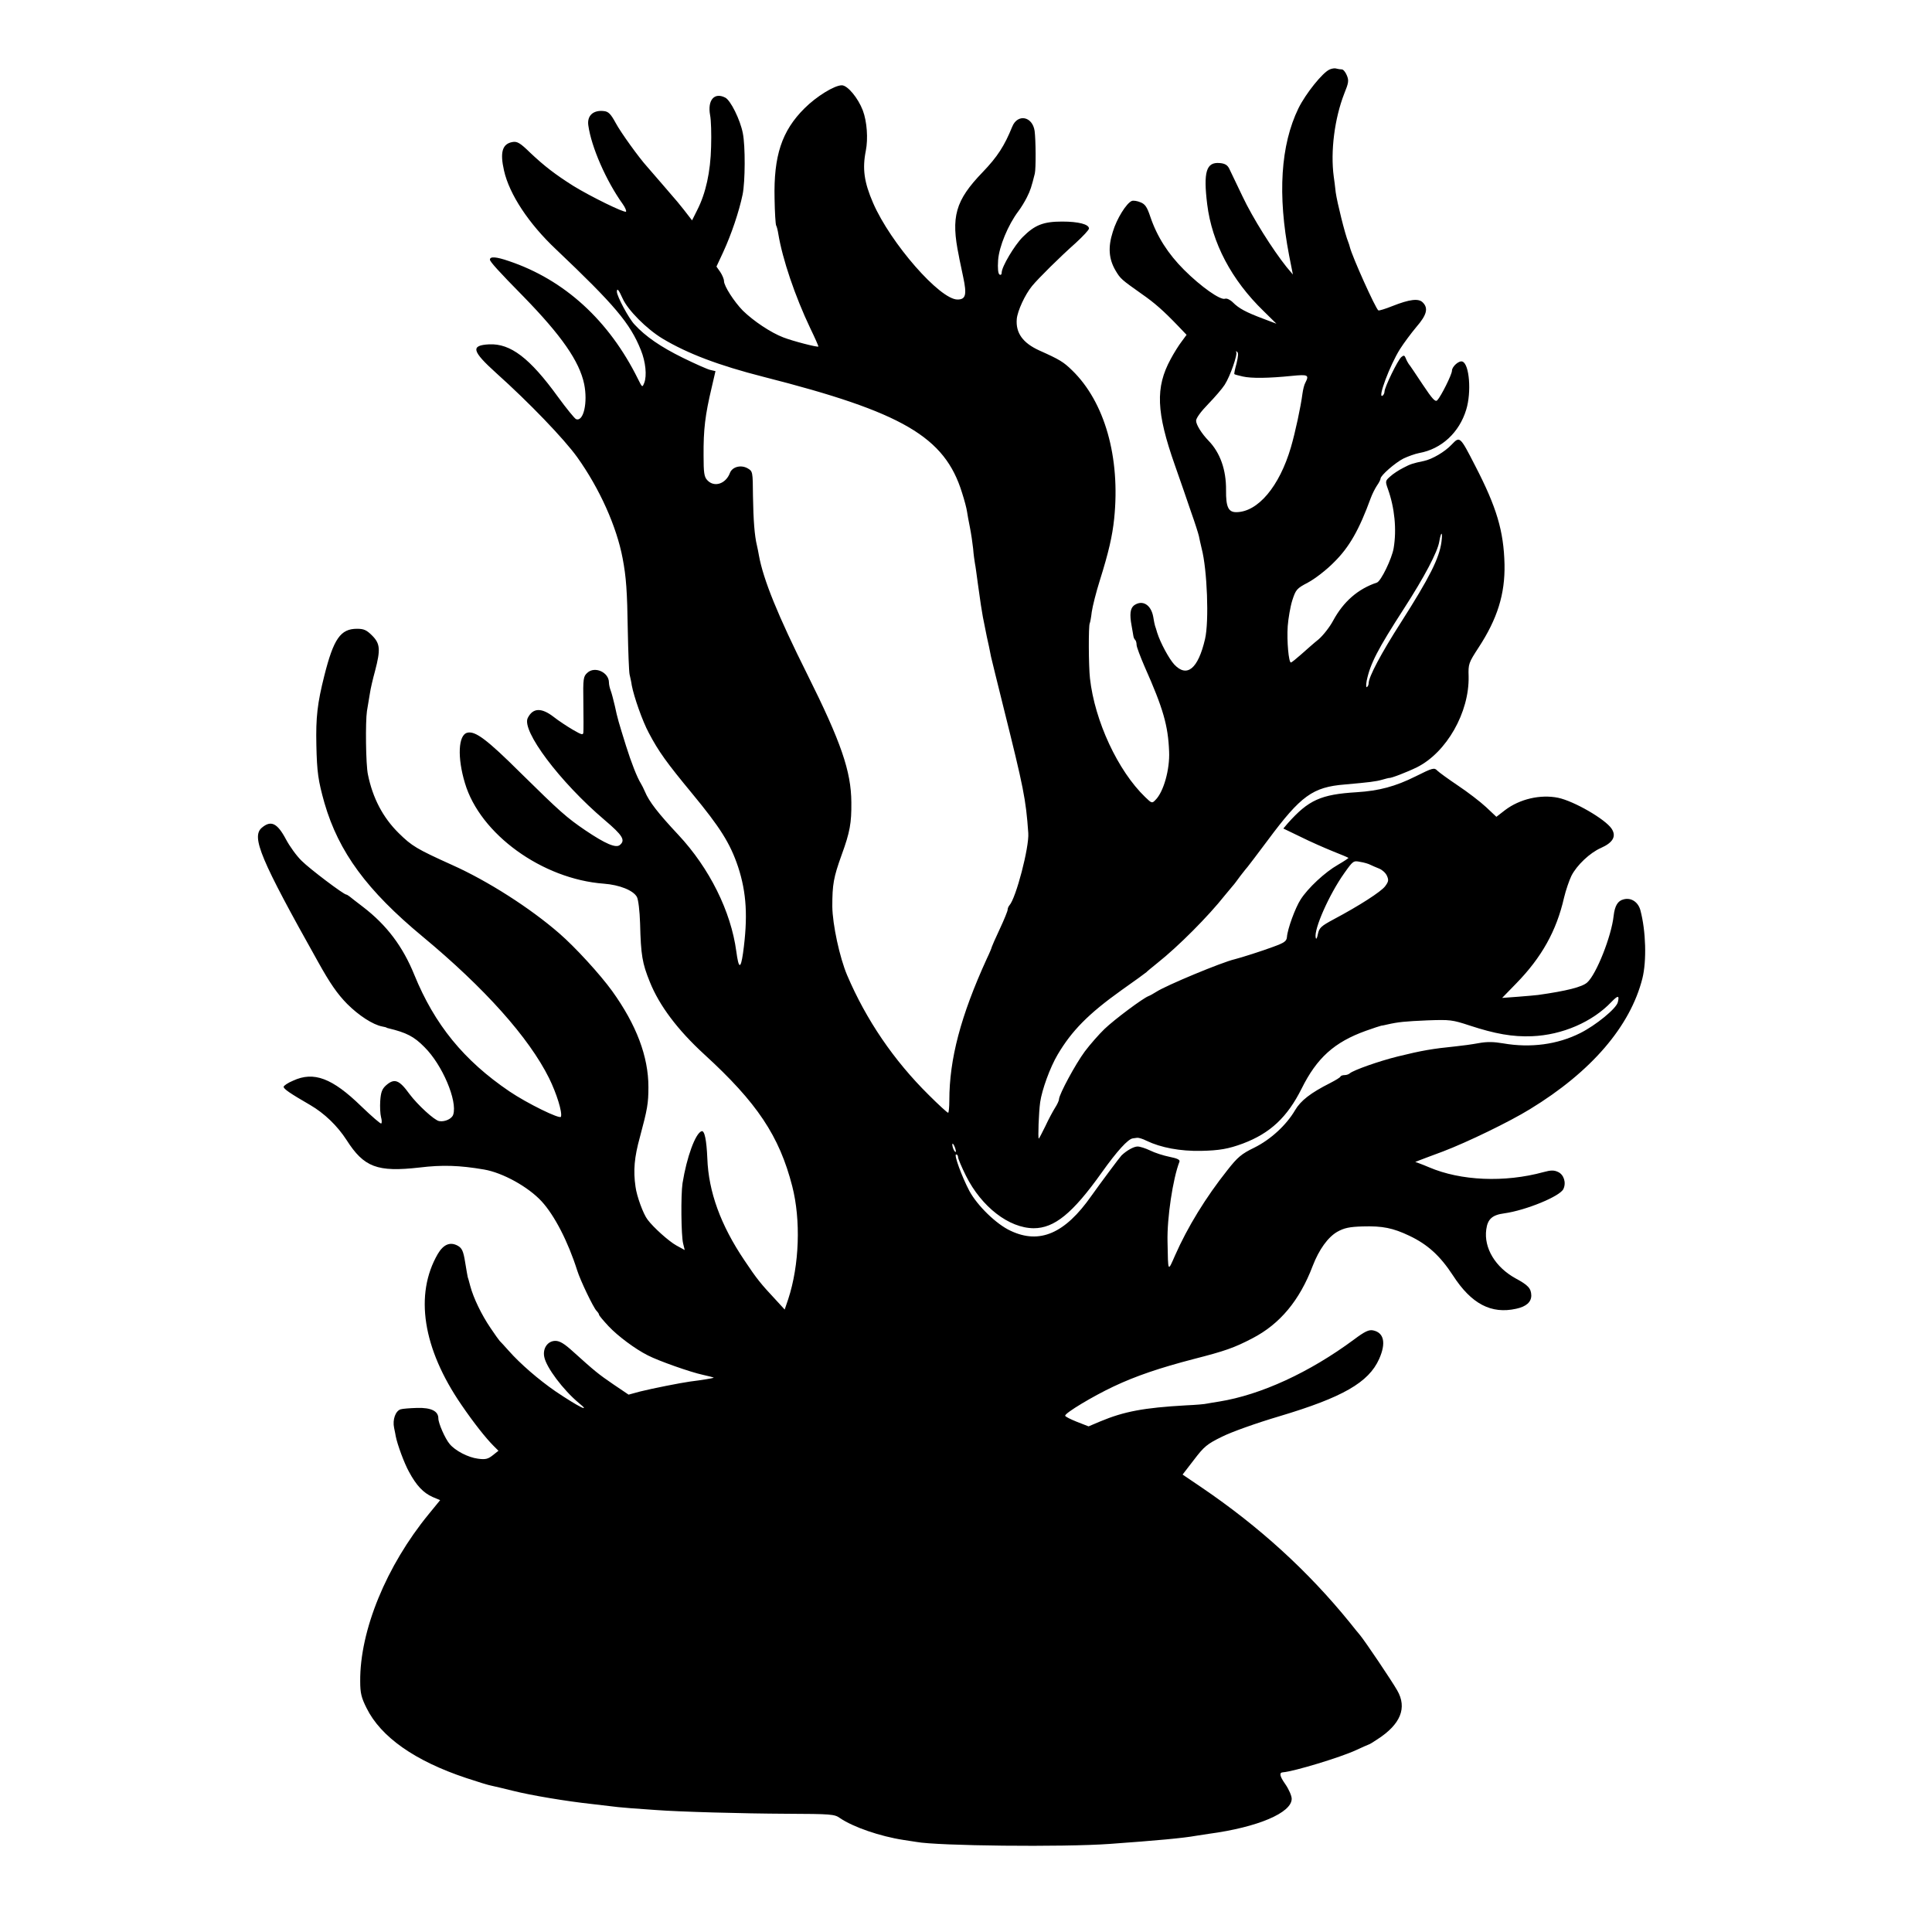
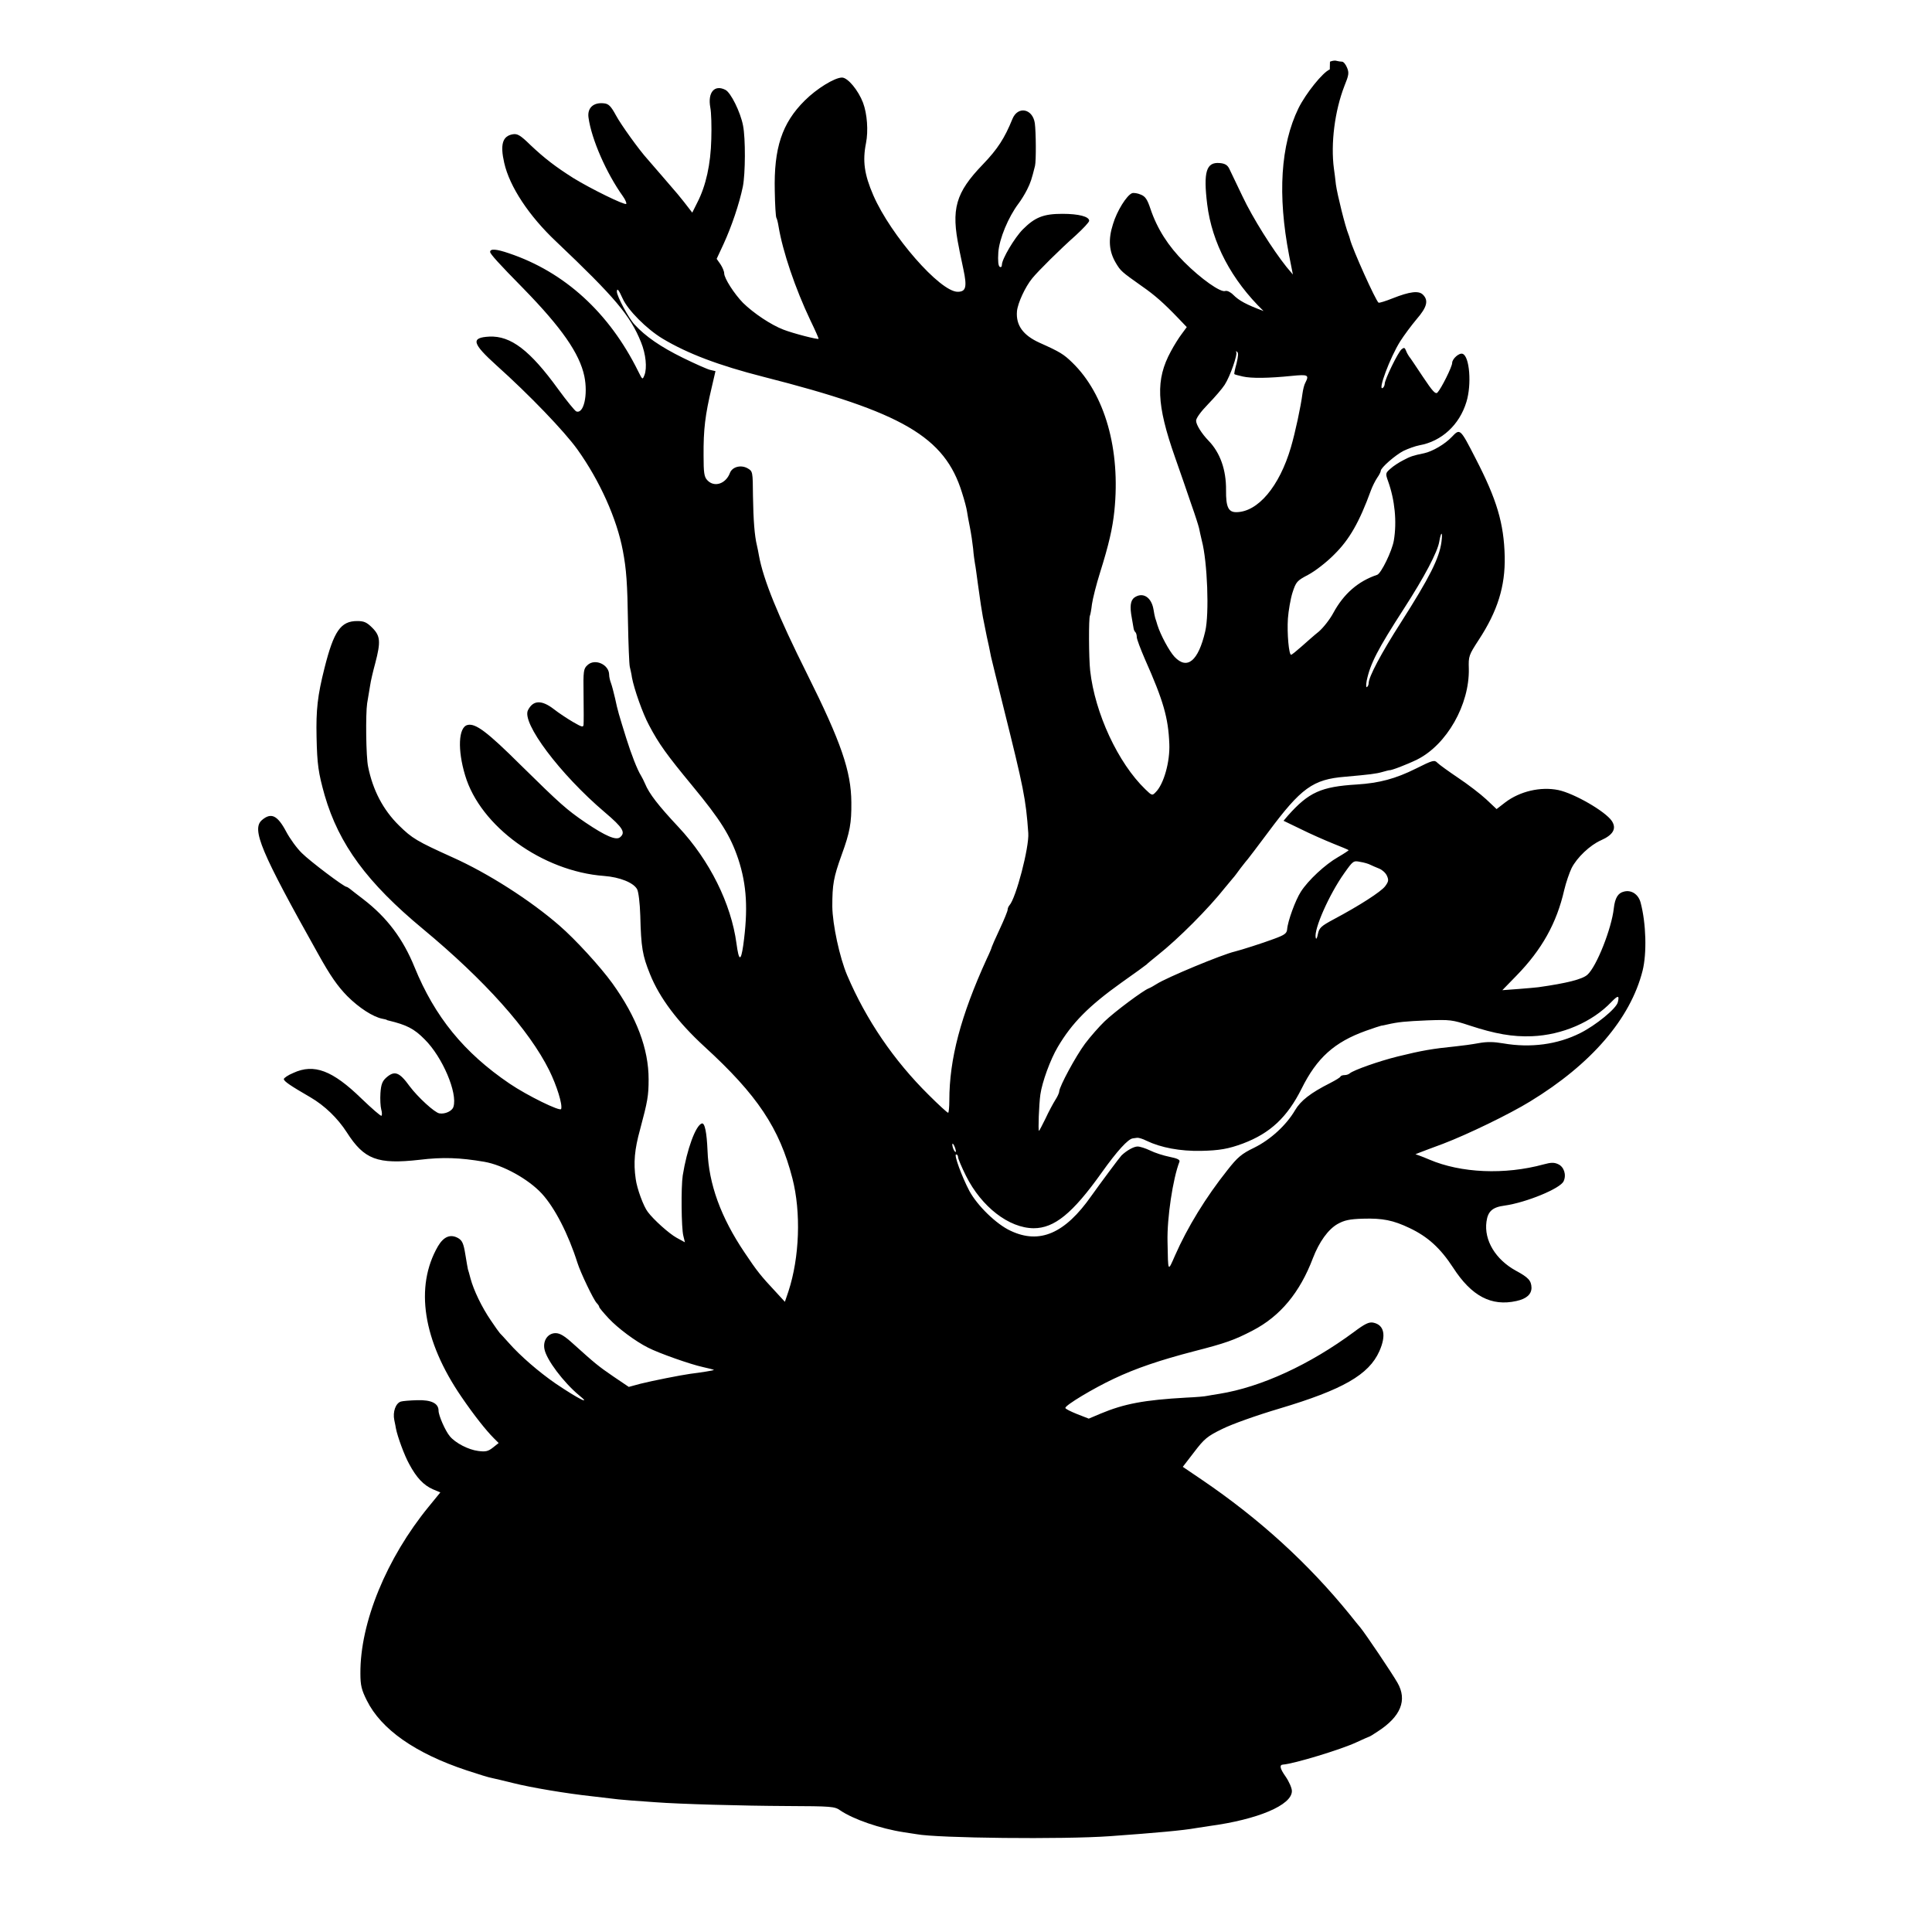
<svg xmlns="http://www.w3.org/2000/svg" version="1.0" width="974pt" height="974pt" viewBox="0 0 974 974" preserveAspectRatio="xMidYMid meet">
  <g transform="translate(0,974) scale(0.1,-0.1)" fill="#000000" stroke="none">
-     <path d="M6704 9390 c-35 -14 -121 -121 -158 -196 -90 -185 -106 -436 -47 -742 l19 -96 -32 38 c-71 89 -171 248 -222 356 -30 63 -60 126 -67 140 -9 18 -22 26 -48 28 -68 6 -83 -45 -63 -208 24 -194 122 -381 284 -538 l65 -64 -66 25 c-88 33 -123 52 -153 82 -14 14 -31 22 -40 19 -23 -9 -122 61 -207 146 -80 80 -136 167 -170 268 -16 48 -26 63 -49 72 -16 7 -36 10 -44 7 -27 -11 -76 -89 -96 -156 -25 -78 -20 -137 14 -195 25 -42 29 -45 132 -118 65 -45 110 -85 183 -161 l43 -45 -25 -34 c-14 -18 -39 -58 -55 -88 -78 -143 -73 -268 21 -535 27 -77 64 -183 82 -237 19 -53 36 -107 39 -120 2 -12 9 -41 14 -63 28 -106 38 -368 17 -457 -35 -150 -91 -196 -155 -128 -26 28 -70 109 -86 160 -4 14 -9 30 -11 35 -2 6 -6 26 -9 45 -11 62 -55 88 -97 58 -19 -15 -23 -45 -12 -103 4 -22 8 -45 9 -52 1 -7 5 -16 9 -19 4 -4 7 -15 7 -25 0 -10 19 -60 41 -111 93 -209 118 -296 123 -427 4 -90 -28 -204 -69 -244 -17 -18 -19 -17 -52 15 -137 132 -254 383 -278 598 -7 62 -8 267 -1 278 2 4 7 30 10 57 4 28 22 100 41 160 44 140 63 223 72 310 32 310 -48 589 -212 748 -43 42 -62 54 -165 100 -84 38 -120 89 -114 159 4 41 41 122 77 166 31 38 140 146 220 217 37 34 67 66 67 73 0 21 -52 35 -135 35 -95 0 -138 -17 -199 -78 -42 -42 -106 -150 -106 -179 0 -10 -5 -14 -11 -10 -7 4 -10 30 -7 73 5 68 50 177 102 246 13 17 32 48 43 70 18 36 23 52 40 120 6 26 5 170 -1 215 -11 74 -86 88 -113 21 -39 -96 -74 -151 -149 -229 -138 -143 -161 -225 -120 -422 2 -14 13 -62 22 -107 19 -89 13 -113 -29 -113 -89 0 -337 284 -425 486 -46 106 -55 174 -37 264 12 61 6 147 -15 203 -24 63 -77 127 -106 127 -37 0 -128 -56 -188 -116 -115 -114 -156 -240 -151 -456 1 -69 5 -130 8 -135 3 -4 8 -24 11 -43 21 -127 84 -313 161 -475 24 -49 42 -91 41 -92 -4 -5 -128 27 -177 46 -63 24 -151 83 -204 135 -44 45 -95 124 -95 149 0 10 -9 31 -19 46 l-19 27 34 73 c41 89 80 204 98 291 13 65 14 243 1 308 -13 68 -62 167 -89 180 -55 28 -90 -13 -76 -89 5 -24 7 -96 5 -159 -3 -127 -27 -235 -70 -319 l-26 -52 -41 53 c-23 29 -47 58 -53 64 -5 6 -30 35 -55 64 -25 29 -60 69 -77 89 -41 45 -134 174 -159 221 -25 46 -37 58 -60 60 -53 6 -85 -23 -78 -72 15 -109 90 -280 173 -396 13 -18 20 -36 17 -39 -7 -8 -180 77 -266 130 -90 57 -145 99 -217 167 -51 50 -66 58 -89 54 -52 -9 -64 -52 -43 -144 27 -120 125 -268 262 -397 296 -281 374 -373 428 -508 24 -59 31 -129 17 -165 -10 -25 -10 -24 -32 20 -146 295 -371 500 -651 594 -64 22 -95 24 -95 7 0 -10 43 -58 169 -186 191 -196 282 -326 306 -441 19 -93 -3 -192 -41 -177 -7 3 -48 53 -91 112 -142 196 -239 270 -347 265 -95 -5 -87 -34 37 -146 164 -147 341 -331 407 -423 113 -158 199 -350 229 -510 18 -94 23 -166 26 -363 2 -108 6 -208 9 -222 3 -14 9 -38 11 -55 11 -58 54 -181 86 -240 50 -95 90 -150 218 -305 142 -172 192 -251 232 -370 43 -131 50 -254 25 -435 -12 -83 -22 -80 -34 9 -27 201 -135 419 -292 587 -102 109 -148 168 -169 219 -6 14 -15 32 -20 40 -19 30 -49 107 -75 190 -37 119 -43 138 -56 200 -7 30 -16 65 -21 78 -5 13 -9 31 -9 41 0 52 -72 84 -109 49 -20 -18 -22 -28 -20 -151 1 -73 1 -140 0 -149 -1 -15 -8 -13 -53 13 -29 17 -73 46 -97 65 -61 47 -104 46 -130 -5 -34 -63 161 -323 387 -515 92 -78 106 -102 77 -126 -20 -17 -73 6 -174 74 -94 64 -127 93 -326 289 -170 169 -229 213 -269 203 -46 -11 -51 -125 -12 -254 76 -257 390 -484 700 -507 80 -6 149 -34 167 -67 7 -13 14 -69 16 -133 4 -161 11 -201 49 -295 48 -120 141 -243 274 -365 267 -244 379 -412 444 -665 44 -171 36 -398 -20 -569 l-18 -53 -45 49 c-75 80 -96 106 -158 199 -120 178 -181 346 -187 514 -4 93 -14 142 -29 137 -31 -10 -75 -131 -96 -262 -9 -59 -7 -265 3 -304 l8 -33 -42 23 c-38 21 -116 91 -145 130 -22 28 -55 119 -61 166 -12 82 -6 149 22 250 38 142 43 170 43 253 0 153 -60 313 -183 484 -60 83 -186 221 -267 291 -146 127 -360 264 -539 344 -179 81 -203 95 -270 161 -80 79 -131 177 -155 295 -11 50 -13 267 -5 320 5 28 11 68 15 90 3 22 15 73 26 113 28 107 26 137 -15 178 -28 28 -42 34 -76 34 -83 0 -118 -50 -165 -237 -35 -139 -43 -210 -40 -348 3 -139 9 -180 41 -294 72 -247 214 -440 495 -673 312 -259 535 -508 637 -713 38 -77 68 -173 60 -195 -4 -14 -170 67 -260 128 -230 156 -377 337 -479 587 -58 143 -139 251 -259 343 -30 23 -60 46 -67 52 -7 5 -14 10 -17 10 -13 0 -184 129 -225 170 -26 25 -61 74 -79 108 -44 83 -76 98 -122 59 -54 -46 -7 -158 284 -677 60 -108 97 -161 146 -211 59 -59 130 -105 177 -114 10 -2 19 -4 21 -5 1 -2 5 -3 10 -4 91 -22 129 -41 182 -95 90 -89 167 -271 145 -340 -6 -21 -42 -38 -71 -33 -24 4 -108 81 -150 137 -52 72 -76 80 -118 43 -20 -18 -26 -35 -29 -78 -2 -30 0 -67 4 -82 4 -14 5 -29 1 -32 -3 -3 -48 36 -101 87 -146 142 -239 177 -343 129 -27 -11 -48 -26 -48 -31 0 -11 32 -33 134 -92 72 -42 137 -105 183 -176 88 -138 155 -163 368 -139 115 14 202 11 325 -10 94 -16 223 -87 291 -161 65 -71 133 -203 179 -348 16 -51 81 -186 97 -203 7 -7 13 -16 13 -20 0 -4 22 -30 48 -58 46 -49 134 -115 198 -147 54 -28 216 -85 277 -98 31 -7 56 -13 55 -15 -3 -2 -61 -12 -119 -19 -50 -7 -191 -35 -251 -50 l-59 -16 -77 52 c-76 52 -92 65 -204 166 -43 39 -66 53 -88 53 -39 0 -65 -38 -56 -81 10 -53 96 -167 174 -232 66 -53 -1 -20 -118 59 -84 58 -178 139 -236 205 -21 24 -42 46 -45 49 -3 3 -24 32 -46 65 -45 66 -86 151 -102 211 -6 22 -11 42 -13 46 -1 4 -7 38 -13 75 -9 56 -16 70 -36 82 -39 22 -73 8 -102 -41 -118 -204 -76 -476 119 -760 62 -91 124 -169 162 -207 l25 -25 -29 -23 c-24 -19 -37 -22 -74 -17 -49 6 -115 40 -143 74 -23 27 -57 105 -57 129 0 37 -36 55 -107 53 -36 -1 -74 -4 -83 -7 -26 -8 -42 -52 -33 -94 4 -20 8 -38 8 -41 8 -42 43 -137 67 -180 37 -69 72 -106 119 -127 l38 -16 -58 -71 c-213 -260 -347 -586 -345 -842 0 -60 6 -83 32 -135 72 -146 244 -267 503 -353 57 -19 115 -37 129 -39 14 -3 61 -14 105 -25 91 -23 270 -53 400 -67 28 -3 66 -8 85 -10 19 -3 69 -8 110 -11 41 -3 98 -7 125 -9 117 -9 437 -18 660 -19 226 -1 242 -2 270 -22 66 -45 202 -92 320 -110 28 -4 57 -9 65 -10 105 -20 739 -27 975 -10 236 17 368 29 435 41 14 2 43 7 65 10 246 33 418 106 417 177 0 14 -14 47 -32 73 -29 41 -32 59 -12 60 55 4 292 76 369 112 32 15 60 27 63 28 3 0 23 12 45 27 116 75 150 158 99 246 -28 49 -160 245 -187 278 -9 10 -32 39 -52 64 -211 260 -457 484 -747 681 l-96 65 57 74 c51 67 66 80 142 117 48 24 171 68 289 103 318 95 450 170 503 289 36 81 24 133 -31 144 -21 4 -41 -5 -97 -47 -223 -165 -468 -278 -679 -312 -21 -3 -48 -8 -60 -10 -11 -3 -59 -7 -106 -9 -214 -12 -313 -31 -433 -81 l-59 -25 -59 23 c-32 13 -59 26 -59 31 0 14 140 98 244 147 112 53 233 94 406 139 156 40 202 56 294 104 139 72 238 191 304 365 32 83 77 145 124 172 34 19 60 25 128 27 100 3 153 -8 235 -47 93 -44 156 -102 220 -200 93 -144 193 -196 319 -168 51 11 76 34 76 67 -1 36 -16 52 -79 86 -102 56 -161 153 -148 247 7 52 30 73 91 81 108 15 282 86 298 123 15 32 2 73 -28 86 -19 9 -36 9 -72 -1 -197 -54 -418 -44 -577 24 -16 7 -39 16 -50 20 l-20 7 20 8 c11 4 65 25 120 45 123 47 334 149 438 213 310 189 506 418 567 659 22 88 18 239 -10 344 -11 41 -46 65 -84 55 -30 -7 -45 -32 -51 -84 -11 -102 -87 -294 -133 -335 -25 -23 -105 -43 -247 -63 -11 -1 -56 -6 -101 -9 l-81 -6 71 73 c128 131 203 265 241 432 9 38 26 87 37 110 27 54 94 117 149 141 61 27 79 59 54 97 -32 48 -189 139 -270 156 -89 18 -193 -6 -267 -62 l-44 -34 -52 49 c-29 27 -93 76 -141 108 -49 33 -96 67 -105 76 -15 16 -23 14 -109 -29 -102 -51 -185 -73 -297 -80 -181 -11 -243 -39 -348 -157 l-22 -26 87 -42 c48 -24 121 -56 163 -73 41 -16 76 -31 78 -33 2 -1 -22 -17 -53 -35 -65 -37 -151 -117 -188 -175 -27 -42 -66 -148 -69 -190 -2 -20 -13 -28 -68 -48 -56 -21 -163 -55 -195 -63 -65 -15 -346 -132 -395 -164 -14 -9 -32 -19 -40 -22 -27 -10 -171 -117 -222 -166 -27 -26 -72 -77 -99 -113 -48 -65 -128 -214 -130 -240 0 -8 -9 -27 -20 -44 -10 -16 -33 -58 -49 -93 -17 -34 -31 -62 -33 -62 -5 0 0 133 7 183 9 63 50 176 88 240 71 120 154 205 322 325 67 47 123 88 126 91 3 4 28 24 55 46 106 84 257 236 340 341 17 21 35 42 40 48 6 6 23 29 39 51 17 22 33 42 36 45 3 3 49 64 103 136 165 222 225 266 387 279 124 11 157 15 188 24 18 5 33 9 35 9 7 -3 90 29 141 54 149 75 264 277 260 458 -2 63 0 68 50 145 95 145 134 270 131 420 -4 168 -40 288 -147 495 -78 152 -78 152 -120 108 -34 -36 -97 -73 -139 -82 -58 -12 -69 -16 -105 -35 -22 -11 -51 -30 -65 -43 -25 -22 -26 -24 -12 -63 34 -95 45 -204 29 -299 -9 -53 -64 -166 -84 -173 -96 -32 -169 -96 -221 -192 -17 -32 -50 -74 -73 -94 -24 -19 -63 -54 -88 -76 -25 -22 -48 -41 -52 -41 -11 0 -21 107 -16 183 3 39 13 98 23 130 18 55 22 60 79 90 34 18 93 63 132 103 76 75 126 162 185 324 7 19 21 47 31 62 10 14 18 30 18 35 0 16 74 80 115 101 23 11 59 24 80 28 112 20 202 103 237 219 27 88 16 229 -19 242 -17 7 -53 -25 -53 -46 0 -19 -55 -129 -74 -149 -10 -10 -24 5 -74 80 -34 51 -65 98 -70 103 -4 6 -11 18 -15 29 -6 15 -10 16 -22 6 -18 -15 -85 -153 -85 -174 0 -8 -5 -18 -10 -21 -27 -17 37 154 88 235 19 30 57 81 83 112 52 60 61 94 32 123 -21 22 -67 16 -153 -18 -35 -14 -67 -24 -71 -22 -14 9 -132 271 -144 320 -1 6 -5 17 -8 25 -16 38 -56 200 -63 250 -3 30 -8 66 -10 80 -17 127 4 292 53 418 22 54 24 66 13 92 -7 17 -18 30 -25 30 -8 0 -19 2 -27 4 -7 3 -22 1 -34 -4z m-3565 -1155 c26 -58 120 -153 201 -202 125 -75 282 -135 510 -193 700 -178 913 -302 1000 -584 12 -37 23 -79 25 -94 2 -15 9 -52 15 -82 6 -30 13 -78 16 -106 2 -28 7 -62 9 -74 3 -13 9 -60 15 -104 13 -96 19 -132 25 -166 3 -14 7 -36 10 -50 3 -14 7 -36 10 -50 3 -14 8 -36 11 -50 3 -14 7 -36 10 -50 3 -14 32 -131 64 -260 100 -401 112 -458 124 -630 5 -72 -62 -328 -95 -364 -5 -6 -9 -15 -9 -22 0 -7 -18 -51 -40 -98 -22 -47 -40 -88 -40 -90 0 -3 -11 -30 -25 -59 -132 -289 -189 -507 -189 -714 0 -35 -3 -63 -6 -63 -4 0 -48 40 -98 90 -176 174 -315 378 -411 603 -38 89 -74 257 -75 347 0 111 6 146 47 260 42 115 50 161 49 265 -1 157 -52 304 -222 645 -148 296 -222 478 -244 600 -2 14 -7 36 -10 50 -12 49 -18 127 -20 250 -1 122 -1 124 -27 139 -33 19 -77 8 -89 -23 -21 -56 -80 -75 -115 -36 -15 16 -18 38 -18 122 -1 134 8 206 41 345 l19 82 -26 6 c-14 3 -77 31 -138 61 -112 55 -189 108 -244 168 -29 30 -89 143 -89 165 0 21 9 11 29 -34z m3095 -327 c-8 -28 -13 -53 -11 -54 1 -2 20 -7 42 -12 44 -10 129 -9 248 3 81 8 88 5 68 -34 -6 -10 -12 -35 -15 -57 -8 -63 -36 -194 -58 -269 -58 -198 -167 -327 -276 -327 -39 0 -52 26 -51 111 1 103 -30 189 -88 249 -35 36 -63 81 -63 101 0 13 24 46 61 84 33 34 71 78 83 97 28 43 67 156 58 166 -4 4 -2 4 4 1 8 -5 7 -21 -2 -59z m1033 -900 c-11 -82 -59 -178 -205 -407 -100 -156 -162 -274 -162 -305 0 -8 -4 -17 -9 -20 -4 -3 -5 11 -1 32 18 86 55 158 188 364 102 158 170 286 178 338 9 53 18 52 11 -2z m-358 -1628 c9 -4 28 -13 44 -19 15 -6 33 -22 39 -36 10 -22 8 -30 -9 -53 -20 -27 -130 -98 -260 -167 -63 -34 -72 -42 -79 -74 -4 -22 -9 -29 -11 -18 -10 42 68 218 144 325 44 62 46 64 80 57 20 -3 43 -10 52 -15z m1247 -693 c-8 -32 -111 -116 -189 -155 -115 -58 -251 -76 -389 -52 -47 8 -81 9 -124 1 -32 -6 -84 -13 -114 -16 -119 -12 -171 -21 -293 -51 -97 -24 -223 -69 -242 -85 -5 -5 -17 -9 -26 -9 -10 0 -19 -3 -21 -7 -1 -5 -25 -19 -52 -33 -99 -50 -149 -89 -177 -137 -44 -75 -123 -148 -206 -189 -64 -31 -84 -48 -135 -113 -109 -137 -201 -287 -264 -430 -37 -84 -35 -88 -38 69 -3 119 27 318 60 403 4 10 -10 17 -50 25 -30 6 -74 20 -98 32 -23 11 -51 20 -63 20 -19 0 -55 -20 -81 -45 -9 -9 -105 -138 -152 -204 -133 -190 -261 -245 -407 -176 -72 33 -168 127 -208 201 -38 72 -79 184 -67 184 6 0 10 -6 10 -14 0 -7 18 -50 40 -94 78 -156 216 -263 341 -264 104 0 196 74 342 279 79 111 134 171 158 174 5 1 15 2 22 3 6 1 28 -5 47 -15 73 -35 170 -53 275 -51 93 2 138 10 211 37 138 52 224 133 296 277 77 155 165 234 323 291 39 14 73 25 78 26 4 0 17 3 30 6 57 13 90 16 203 21 114 4 125 3 213 -26 128 -42 217 -58 314 -54 153 6 305 72 401 173 33 34 41 34 32 -2z m-3337 -752 c0 -5 -4 -3 -9 5 -5 8 -9 22 -9 30 0 16 17 -16 18 -35z" />
+     <path d="M6704 9390 c-35 -14 -121 -121 -158 -196 -90 -185 -106 -436 -47 -742 l19 -96 -32 38 c-71 89 -171 248 -222 356 -30 63 -60 126 -67 140 -9 18 -22 26 -48 28 -68 6 -83 -45 -63 -208 24 -194 122 -381 284 -538 c-88 33 -123 52 -153 82 -14 14 -31 22 -40 19 -23 -9 -122 61 -207 146 -80 80 -136 167 -170 268 -16 48 -26 63 -49 72 -16 7 -36 10 -44 7 -27 -11 -76 -89 -96 -156 -25 -78 -20 -137 14 -195 25 -42 29 -45 132 -118 65 -45 110 -85 183 -161 l43 -45 -25 -34 c-14 -18 -39 -58 -55 -88 -78 -143 -73 -268 21 -535 27 -77 64 -183 82 -237 19 -53 36 -107 39 -120 2 -12 9 -41 14 -63 28 -106 38 -368 17 -457 -35 -150 -91 -196 -155 -128 -26 28 -70 109 -86 160 -4 14 -9 30 -11 35 -2 6 -6 26 -9 45 -11 62 -55 88 -97 58 -19 -15 -23 -45 -12 -103 4 -22 8 -45 9 -52 1 -7 5 -16 9 -19 4 -4 7 -15 7 -25 0 -10 19 -60 41 -111 93 -209 118 -296 123 -427 4 -90 -28 -204 -69 -244 -17 -18 -19 -17 -52 15 -137 132 -254 383 -278 598 -7 62 -8 267 -1 278 2 4 7 30 10 57 4 28 22 100 41 160 44 140 63 223 72 310 32 310 -48 589 -212 748 -43 42 -62 54 -165 100 -84 38 -120 89 -114 159 4 41 41 122 77 166 31 38 140 146 220 217 37 34 67 66 67 73 0 21 -52 35 -135 35 -95 0 -138 -17 -199 -78 -42 -42 -106 -150 -106 -179 0 -10 -5 -14 -11 -10 -7 4 -10 30 -7 73 5 68 50 177 102 246 13 17 32 48 43 70 18 36 23 52 40 120 6 26 5 170 -1 215 -11 74 -86 88 -113 21 -39 -96 -74 -151 -149 -229 -138 -143 -161 -225 -120 -422 2 -14 13 -62 22 -107 19 -89 13 -113 -29 -113 -89 0 -337 284 -425 486 -46 106 -55 174 -37 264 12 61 6 147 -15 203 -24 63 -77 127 -106 127 -37 0 -128 -56 -188 -116 -115 -114 -156 -240 -151 -456 1 -69 5 -130 8 -135 3 -4 8 -24 11 -43 21 -127 84 -313 161 -475 24 -49 42 -91 41 -92 -4 -5 -128 27 -177 46 -63 24 -151 83 -204 135 -44 45 -95 124 -95 149 0 10 -9 31 -19 46 l-19 27 34 73 c41 89 80 204 98 291 13 65 14 243 1 308 -13 68 -62 167 -89 180 -55 28 -90 -13 -76 -89 5 -24 7 -96 5 -159 -3 -127 -27 -235 -70 -319 l-26 -52 -41 53 c-23 29 -47 58 -53 64 -5 6 -30 35 -55 64 -25 29 -60 69 -77 89 -41 45 -134 174 -159 221 -25 46 -37 58 -60 60 -53 6 -85 -23 -78 -72 15 -109 90 -280 173 -396 13 -18 20 -36 17 -39 -7 -8 -180 77 -266 130 -90 57 -145 99 -217 167 -51 50 -66 58 -89 54 -52 -9 -64 -52 -43 -144 27 -120 125 -268 262 -397 296 -281 374 -373 428 -508 24 -59 31 -129 17 -165 -10 -25 -10 -24 -32 20 -146 295 -371 500 -651 594 -64 22 -95 24 -95 7 0 -10 43 -58 169 -186 191 -196 282 -326 306 -441 19 -93 -3 -192 -41 -177 -7 3 -48 53 -91 112 -142 196 -239 270 -347 265 -95 -5 -87 -34 37 -146 164 -147 341 -331 407 -423 113 -158 199 -350 229 -510 18 -94 23 -166 26 -363 2 -108 6 -208 9 -222 3 -14 9 -38 11 -55 11 -58 54 -181 86 -240 50 -95 90 -150 218 -305 142 -172 192 -251 232 -370 43 -131 50 -254 25 -435 -12 -83 -22 -80 -34 9 -27 201 -135 419 -292 587 -102 109 -148 168 -169 219 -6 14 -15 32 -20 40 -19 30 -49 107 -75 190 -37 119 -43 138 -56 200 -7 30 -16 65 -21 78 -5 13 -9 31 -9 41 0 52 -72 84 -109 49 -20 -18 -22 -28 -20 -151 1 -73 1 -140 0 -149 -1 -15 -8 -13 -53 13 -29 17 -73 46 -97 65 -61 47 -104 46 -130 -5 -34 -63 161 -323 387 -515 92 -78 106 -102 77 -126 -20 -17 -73 6 -174 74 -94 64 -127 93 -326 289 -170 169 -229 213 -269 203 -46 -11 -51 -125 -12 -254 76 -257 390 -484 700 -507 80 -6 149 -34 167 -67 7 -13 14 -69 16 -133 4 -161 11 -201 49 -295 48 -120 141 -243 274 -365 267 -244 379 -412 444 -665 44 -171 36 -398 -20 -569 l-18 -53 -45 49 c-75 80 -96 106 -158 199 -120 178 -181 346 -187 514 -4 93 -14 142 -29 137 -31 -10 -75 -131 -96 -262 -9 -59 -7 -265 3 -304 l8 -33 -42 23 c-38 21 -116 91 -145 130 -22 28 -55 119 -61 166 -12 82 -6 149 22 250 38 142 43 170 43 253 0 153 -60 313 -183 484 -60 83 -186 221 -267 291 -146 127 -360 264 -539 344 -179 81 -203 95 -270 161 -80 79 -131 177 -155 295 -11 50 -13 267 -5 320 5 28 11 68 15 90 3 22 15 73 26 113 28 107 26 137 -15 178 -28 28 -42 34 -76 34 -83 0 -118 -50 -165 -237 -35 -139 -43 -210 -40 -348 3 -139 9 -180 41 -294 72 -247 214 -440 495 -673 312 -259 535 -508 637 -713 38 -77 68 -173 60 -195 -4 -14 -170 67 -260 128 -230 156 -377 337 -479 587 -58 143 -139 251 -259 343 -30 23 -60 46 -67 52 -7 5 -14 10 -17 10 -13 0 -184 129 -225 170 -26 25 -61 74 -79 108 -44 83 -76 98 -122 59 -54 -46 -7 -158 284 -677 60 -108 97 -161 146 -211 59 -59 130 -105 177 -114 10 -2 19 -4 21 -5 1 -2 5 -3 10 -4 91 -22 129 -41 182 -95 90 -89 167 -271 145 -340 -6 -21 -42 -38 -71 -33 -24 4 -108 81 -150 137 -52 72 -76 80 -118 43 -20 -18 -26 -35 -29 -78 -2 -30 0 -67 4 -82 4 -14 5 -29 1 -32 -3 -3 -48 36 -101 87 -146 142 -239 177 -343 129 -27 -11 -48 -26 -48 -31 0 -11 32 -33 134 -92 72 -42 137 -105 183 -176 88 -138 155 -163 368 -139 115 14 202 11 325 -10 94 -16 223 -87 291 -161 65 -71 133 -203 179 -348 16 -51 81 -186 97 -203 7 -7 13 -16 13 -20 0 -4 22 -30 48 -58 46 -49 134 -115 198 -147 54 -28 216 -85 277 -98 31 -7 56 -13 55 -15 -3 -2 -61 -12 -119 -19 -50 -7 -191 -35 -251 -50 l-59 -16 -77 52 c-76 52 -92 65 -204 166 -43 39 -66 53 -88 53 -39 0 -65 -38 -56 -81 10 -53 96 -167 174 -232 66 -53 -1 -20 -118 59 -84 58 -178 139 -236 205 -21 24 -42 46 -45 49 -3 3 -24 32 -46 65 -45 66 -86 151 -102 211 -6 22 -11 42 -13 46 -1 4 -7 38 -13 75 -9 56 -16 70 -36 82 -39 22 -73 8 -102 -41 -118 -204 -76 -476 119 -760 62 -91 124 -169 162 -207 l25 -25 -29 -23 c-24 -19 -37 -22 -74 -17 -49 6 -115 40 -143 74 -23 27 -57 105 -57 129 0 37 -36 55 -107 53 -36 -1 -74 -4 -83 -7 -26 -8 -42 -52 -33 -94 4 -20 8 -38 8 -41 8 -42 43 -137 67 -180 37 -69 72 -106 119 -127 l38 -16 -58 -71 c-213 -260 -347 -586 -345 -842 0 -60 6 -83 32 -135 72 -146 244 -267 503 -353 57 -19 115 -37 129 -39 14 -3 61 -14 105 -25 91 -23 270 -53 400 -67 28 -3 66 -8 85 -10 19 -3 69 -8 110 -11 41 -3 98 -7 125 -9 117 -9 437 -18 660 -19 226 -1 242 -2 270 -22 66 -45 202 -92 320 -110 28 -4 57 -9 65 -10 105 -20 739 -27 975 -10 236 17 368 29 435 41 14 2 43 7 65 10 246 33 418 106 417 177 0 14 -14 47 -32 73 -29 41 -32 59 -12 60 55 4 292 76 369 112 32 15 60 27 63 28 3 0 23 12 45 27 116 75 150 158 99 246 -28 49 -160 245 -187 278 -9 10 -32 39 -52 64 -211 260 -457 484 -747 681 l-96 65 57 74 c51 67 66 80 142 117 48 24 171 68 289 103 318 95 450 170 503 289 36 81 24 133 -31 144 -21 4 -41 -5 -97 -47 -223 -165 -468 -278 -679 -312 -21 -3 -48 -8 -60 -10 -11 -3 -59 -7 -106 -9 -214 -12 -313 -31 -433 -81 l-59 -25 -59 23 c-32 13 -59 26 -59 31 0 14 140 98 244 147 112 53 233 94 406 139 156 40 202 56 294 104 139 72 238 191 304 365 32 83 77 145 124 172 34 19 60 25 128 27 100 3 153 -8 235 -47 93 -44 156 -102 220 -200 93 -144 193 -196 319 -168 51 11 76 34 76 67 -1 36 -16 52 -79 86 -102 56 -161 153 -148 247 7 52 30 73 91 81 108 15 282 86 298 123 15 32 2 73 -28 86 -19 9 -36 9 -72 -1 -197 -54 -418 -44 -577 24 -16 7 -39 16 -50 20 l-20 7 20 8 c11 4 65 25 120 45 123 47 334 149 438 213 310 189 506 418 567 659 22 88 18 239 -10 344 -11 41 -46 65 -84 55 -30 -7 -45 -32 -51 -84 -11 -102 -87 -294 -133 -335 -25 -23 -105 -43 -247 -63 -11 -1 -56 -6 -101 -9 l-81 -6 71 73 c128 131 203 265 241 432 9 38 26 87 37 110 27 54 94 117 149 141 61 27 79 59 54 97 -32 48 -189 139 -270 156 -89 18 -193 -6 -267 -62 l-44 -34 -52 49 c-29 27 -93 76 -141 108 -49 33 -96 67 -105 76 -15 16 -23 14 -109 -29 -102 -51 -185 -73 -297 -80 -181 -11 -243 -39 -348 -157 l-22 -26 87 -42 c48 -24 121 -56 163 -73 41 -16 76 -31 78 -33 2 -1 -22 -17 -53 -35 -65 -37 -151 -117 -188 -175 -27 -42 -66 -148 -69 -190 -2 -20 -13 -28 -68 -48 -56 -21 -163 -55 -195 -63 -65 -15 -346 -132 -395 -164 -14 -9 -32 -19 -40 -22 -27 -10 -171 -117 -222 -166 -27 -26 -72 -77 -99 -113 -48 -65 -128 -214 -130 -240 0 -8 -9 -27 -20 -44 -10 -16 -33 -58 -49 -93 -17 -34 -31 -62 -33 -62 -5 0 0 133 7 183 9 63 50 176 88 240 71 120 154 205 322 325 67 47 123 88 126 91 3 4 28 24 55 46 106 84 257 236 340 341 17 21 35 42 40 48 6 6 23 29 39 51 17 22 33 42 36 45 3 3 49 64 103 136 165 222 225 266 387 279 124 11 157 15 188 24 18 5 33 9 35 9 7 -3 90 29 141 54 149 75 264 277 260 458 -2 63 0 68 50 145 95 145 134 270 131 420 -4 168 -40 288 -147 495 -78 152 -78 152 -120 108 -34 -36 -97 -73 -139 -82 -58 -12 -69 -16 -105 -35 -22 -11 -51 -30 -65 -43 -25 -22 -26 -24 -12 -63 34 -95 45 -204 29 -299 -9 -53 -64 -166 -84 -173 -96 -32 -169 -96 -221 -192 -17 -32 -50 -74 -73 -94 -24 -19 -63 -54 -88 -76 -25 -22 -48 -41 -52 -41 -11 0 -21 107 -16 183 3 39 13 98 23 130 18 55 22 60 79 90 34 18 93 63 132 103 76 75 126 162 185 324 7 19 21 47 31 62 10 14 18 30 18 35 0 16 74 80 115 101 23 11 59 24 80 28 112 20 202 103 237 219 27 88 16 229 -19 242 -17 7 -53 -25 -53 -46 0 -19 -55 -129 -74 -149 -10 -10 -24 5 -74 80 -34 51 -65 98 -70 103 -4 6 -11 18 -15 29 -6 15 -10 16 -22 6 -18 -15 -85 -153 -85 -174 0 -8 -5 -18 -10 -21 -27 -17 37 154 88 235 19 30 57 81 83 112 52 60 61 94 32 123 -21 22 -67 16 -153 -18 -35 -14 -67 -24 -71 -22 -14 9 -132 271 -144 320 -1 6 -5 17 -8 25 -16 38 -56 200 -63 250 -3 30 -8 66 -10 80 -17 127 4 292 53 418 22 54 24 66 13 92 -7 17 -18 30 -25 30 -8 0 -19 2 -27 4 -7 3 -22 1 -34 -4z m-3565 -1155 c26 -58 120 -153 201 -202 125 -75 282 -135 510 -193 700 -178 913 -302 1000 -584 12 -37 23 -79 25 -94 2 -15 9 -52 15 -82 6 -30 13 -78 16 -106 2 -28 7 -62 9 -74 3 -13 9 -60 15 -104 13 -96 19 -132 25 -166 3 -14 7 -36 10 -50 3 -14 7 -36 10 -50 3 -14 8 -36 11 -50 3 -14 7 -36 10 -50 3 -14 32 -131 64 -260 100 -401 112 -458 124 -630 5 -72 -62 -328 -95 -364 -5 -6 -9 -15 -9 -22 0 -7 -18 -51 -40 -98 -22 -47 -40 -88 -40 -90 0 -3 -11 -30 -25 -59 -132 -289 -189 -507 -189 -714 0 -35 -3 -63 -6 -63 -4 0 -48 40 -98 90 -176 174 -315 378 -411 603 -38 89 -74 257 -75 347 0 111 6 146 47 260 42 115 50 161 49 265 -1 157 -52 304 -222 645 -148 296 -222 478 -244 600 -2 14 -7 36 -10 50 -12 49 -18 127 -20 250 -1 122 -1 124 -27 139 -33 19 -77 8 -89 -23 -21 -56 -80 -75 -115 -36 -15 16 -18 38 -18 122 -1 134 8 206 41 345 l19 82 -26 6 c-14 3 -77 31 -138 61 -112 55 -189 108 -244 168 -29 30 -89 143 -89 165 0 21 9 11 29 -34z m3095 -327 c-8 -28 -13 -53 -11 -54 1 -2 20 -7 42 -12 44 -10 129 -9 248 3 81 8 88 5 68 -34 -6 -10 -12 -35 -15 -57 -8 -63 -36 -194 -58 -269 -58 -198 -167 -327 -276 -327 -39 0 -52 26 -51 111 1 103 -30 189 -88 249 -35 36 -63 81 -63 101 0 13 24 46 61 84 33 34 71 78 83 97 28 43 67 156 58 166 -4 4 -2 4 4 1 8 -5 7 -21 -2 -59z m1033 -900 c-11 -82 -59 -178 -205 -407 -100 -156 -162 -274 -162 -305 0 -8 -4 -17 -9 -20 -4 -3 -5 11 -1 32 18 86 55 158 188 364 102 158 170 286 178 338 9 53 18 52 11 -2z m-358 -1628 c9 -4 28 -13 44 -19 15 -6 33 -22 39 -36 10 -22 8 -30 -9 -53 -20 -27 -130 -98 -260 -167 -63 -34 -72 -42 -79 -74 -4 -22 -9 -29 -11 -18 -10 42 68 218 144 325 44 62 46 64 80 57 20 -3 43 -10 52 -15z m1247 -693 c-8 -32 -111 -116 -189 -155 -115 -58 -251 -76 -389 -52 -47 8 -81 9 -124 1 -32 -6 -84 -13 -114 -16 -119 -12 -171 -21 -293 -51 -97 -24 -223 -69 -242 -85 -5 -5 -17 -9 -26 -9 -10 0 -19 -3 -21 -7 -1 -5 -25 -19 -52 -33 -99 -50 -149 -89 -177 -137 -44 -75 -123 -148 -206 -189 -64 -31 -84 -48 -135 -113 -109 -137 -201 -287 -264 -430 -37 -84 -35 -88 -38 69 -3 119 27 318 60 403 4 10 -10 17 -50 25 -30 6 -74 20 -98 32 -23 11 -51 20 -63 20 -19 0 -55 -20 -81 -45 -9 -9 -105 -138 -152 -204 -133 -190 -261 -245 -407 -176 -72 33 -168 127 -208 201 -38 72 -79 184 -67 184 6 0 10 -6 10 -14 0 -7 18 -50 40 -94 78 -156 216 -263 341 -264 104 0 196 74 342 279 79 111 134 171 158 174 5 1 15 2 22 3 6 1 28 -5 47 -15 73 -35 170 -53 275 -51 93 2 138 10 211 37 138 52 224 133 296 277 77 155 165 234 323 291 39 14 73 25 78 26 4 0 17 3 30 6 57 13 90 16 203 21 114 4 125 3 213 -26 128 -42 217 -58 314 -54 153 6 305 72 401 173 33 34 41 34 32 -2z m-3337 -752 c0 -5 -4 -3 -9 5 -5 8 -9 22 -9 30 0 16 17 -16 18 -35z" />
  </g>
</svg>